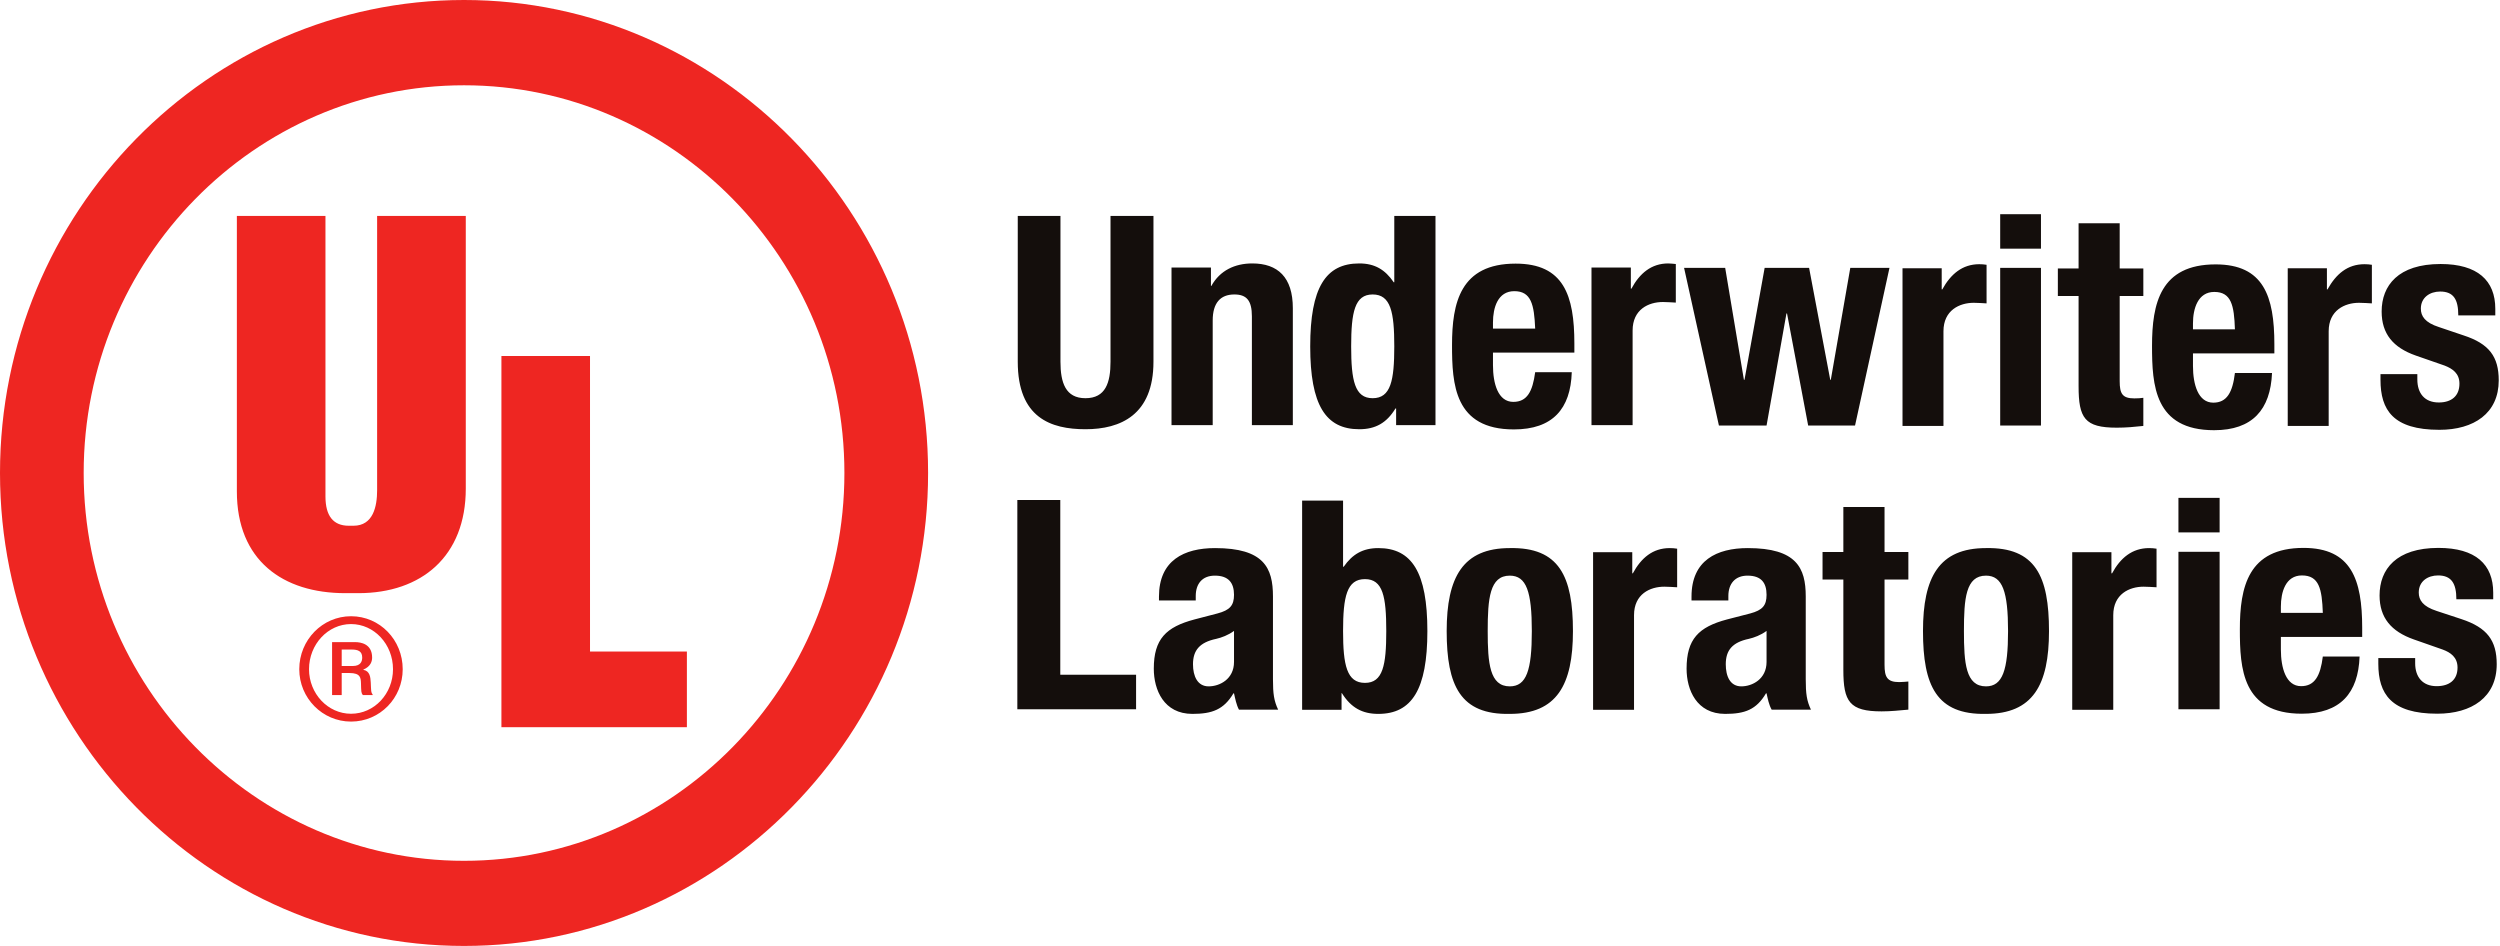
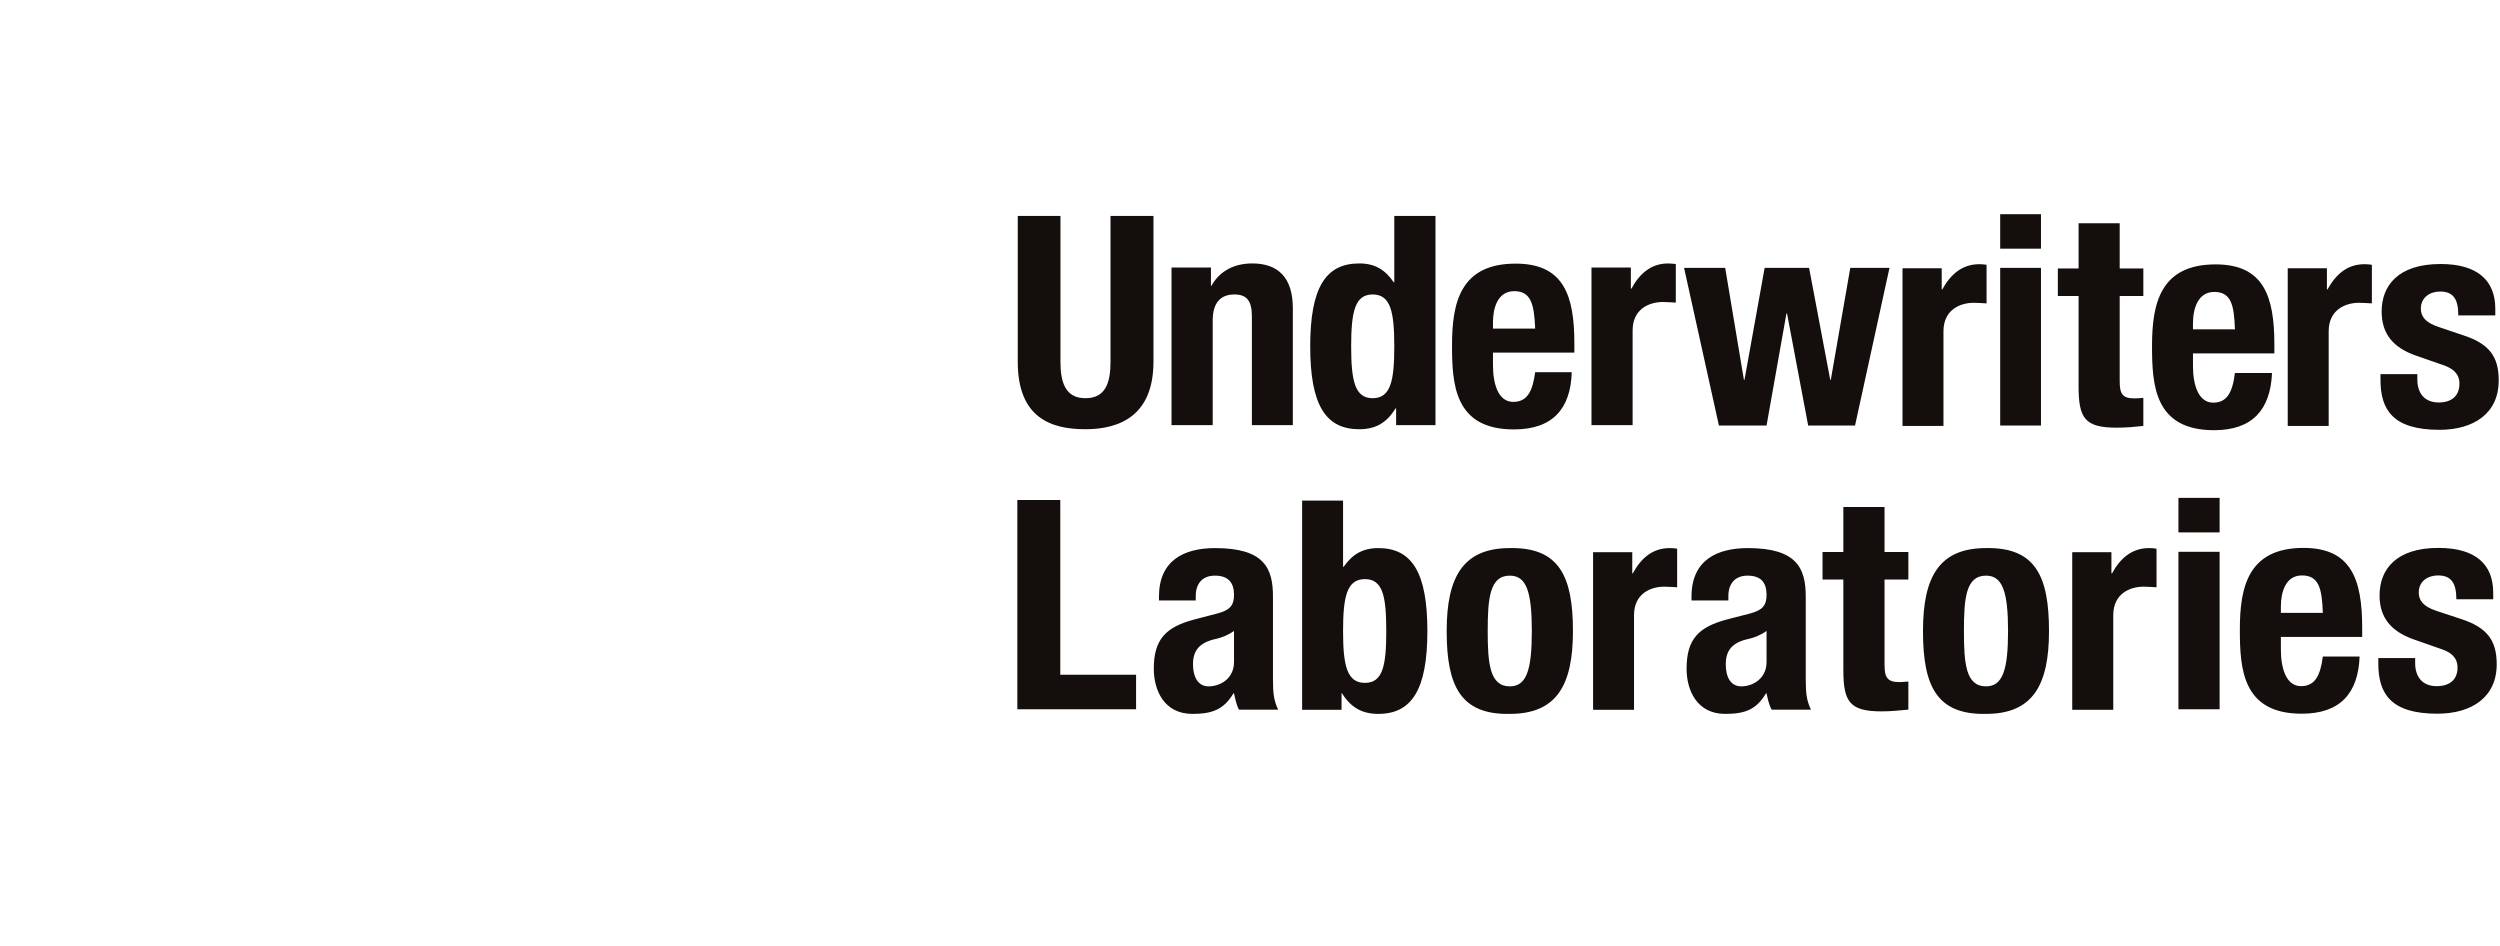
<svg xmlns="http://www.w3.org/2000/svg" width="185px" height="70px" viewBox="0 0 185 70" version="1.1">
  <title>Logo_Underwriters_Laboratories</title>
  <desc>Created with Sketch.</desc>
  <defs />
  <g id="GFC-final-last" stroke="none" stroke-width="1" fill="none" fill-rule="evenodd">
    <g id="GFC-home-1" transform="translate(-942, -1211)" fill-rule="nonzero">
      <g id="Group-6" transform="translate(417, 1127)">
        <g id="loguchi" transform="translate(0, 74)">
          <g id="Logo_Underwriters_Laboratories" transform="translate(525, 10)">
-             <path d="M34.337,0 C15.419,0 0,15.725 0,34.999 C0,54.273 15.419,70 34.337,70 C53.234,70 68.679,54.273 68.679,34.999 C68.679,15.725 53.234,0 34.337,0 Z M34.337,63.7 C18.837,63.7 6.192,50.798 6.192,34.999 C6.192,19.185 18.837,6.311 34.337,6.311 C49.839,6.311 62.486,19.185 62.486,34.999 C62.486,50.798 49.839,63.7 34.337,63.7 Z M50.83,53.813 L37.105,53.813 L37.105,26.342 L43.661,26.342 L43.661,48.215 L50.83,48.215 L50.83,53.813 Z M34.468,36.157 C34.468,41.162 31.201,43.894 26.517,43.894 L25.553,43.894 C20.915,43.894 17.528,41.459 17.528,36.365 L17.528,15.977 L24.084,15.977 L24.084,36.736 C24.084,38.177 24.66,38.905 25.81,38.905 L26.157,38.905 C27.617,38.905 27.907,37.479 27.907,36.276 L27.907,15.977 L34.468,15.977 L34.468,36.157 Z M22.146,49.522 C22.146,51.66 23.86,53.397 25.977,53.397 C28.111,53.397 29.8,51.66 29.8,49.522 C29.8,47.354 28.111,45.601 25.977,45.601 C23.86,45.601 22.146,47.354 22.146,49.522 Z M22.868,49.522 C22.868,47.68 24.265,46.181 25.977,46.181 C27.695,46.181 29.082,47.68 29.082,49.522 C29.082,51.333 27.704,52.818 25.977,52.818 C24.265,52.818 22.868,51.333 22.868,49.522 Z M24.574,51.437 L25.286,51.437 L25.286,49.804 L25.869,49.804 C26.683,49.804 26.697,50.175 26.712,50.546 C26.73,51.185 26.722,51.273 26.852,51.437 L27.593,51.437 C27.436,51.2 27.466,51.096 27.436,50.502 C27.413,50.116 27.378,49.655 26.885,49.566 L26.885,49.551 C27.451,49.314 27.537,48.913 27.537,48.66 C27.537,47.636 26.683,47.517 26.275,47.517 L24.574,47.517 L24.574,51.437 Z M25.286,48.066 L26.029,48.066 C26.488,48.066 26.803,48.185 26.803,48.66 C26.803,48.927 26.697,49.284 26.108,49.284 L25.286,49.284 L25.286,48.066 Z" id="Shape" fill="#EE2622" />
            <path d="M78.474,15.978 L78.474,26.769 C78.474,28.319 78.851,29.467 80.323,29.467 C81.813,29.467 82.178,28.319 82.178,26.769 L82.178,15.978 L85.356,15.978 L85.356,26.769 C85.356,30.715 82.907,31.763 80.323,31.763 C77.763,31.763 75.314,30.916 75.314,26.769 L75.314,15.978 L78.474,15.978 Z M86.692,19.795 L89.61,19.795 L89.61,21.158 L89.641,21.158 C90.278,20.01 91.385,19.494 92.671,19.494 C94.551,19.494 95.67,20.512 95.67,22.809 L95.67,31.462 L92.64,31.462 L92.64,23.412 C92.64,22.235 92.245,21.79 91.342,21.79 C90.309,21.79 89.74,22.421 89.74,23.713 L89.74,31.462 L86.692,31.462 L86.692,19.795 Z M103.313,30.228 L103.264,30.228 C102.608,31.304 101.78,31.763 100.586,31.763 C98.094,31.763 96.956,29.969 96.956,25.635 C96.956,21.287 98.094,19.494 100.586,19.494 C101.736,19.494 102.497,19.953 103.134,20.886 L103.177,20.886 L103.177,15.978 L106.226,15.978 L106.226,31.462 L103.313,31.462 L103.313,30.228 Z M101.576,29.467 C102.917,29.467 103.177,28.161 103.177,25.635 C103.177,23.096 102.917,21.79 101.576,21.79 C100.252,21.79 99.986,23.096 99.986,25.635 C99.986,28.161 100.252,29.467 101.576,29.467 Z M110.48,26.094 L110.48,27.027 C110.48,28.391 110.857,29.739 111.983,29.739 C113.003,29.739 113.411,28.979 113.603,27.544 L116.311,27.544 C116.225,30.256 114.895,31.777 112.026,31.777 C107.623,31.777 107.45,28.433 107.45,25.535 C107.45,22.407 108.062,19.508 112.156,19.508 C115.711,19.508 116.503,21.847 116.503,25.42 L116.503,26.094 L110.48,26.094 Z M113.603,24.315 C113.529,22.536 113.306,21.546 112.057,21.546 C110.832,21.546 110.48,22.78 110.48,23.856 L110.48,24.315 L113.603,24.315 Z M117.77,19.795 L120.683,19.795 L120.683,21.359 L120.726,21.359 C121.338,20.226 122.198,19.494 123.453,19.494 C123.626,19.494 123.83,19.523 124.01,19.537 L124.01,22.392 C123.688,22.378 123.367,22.349 123.057,22.349 C121.994,22.349 120.813,22.895 120.813,24.459 L120.813,31.462 L117.77,31.462 L117.77,19.795 Z M124.622,19.824 L127.664,19.824 L129.049,28.103 L129.093,28.103 L130.583,19.824 L133.873,19.824 L135.437,28.103 L135.48,28.103 L136.921,19.824 L139.821,19.824 L137.273,31.49 L133.804,31.49 L132.24,23.196 L132.197,23.196 L130.725,31.49 L127.2,31.49 L124.622,19.824 Z M140.786,19.852 L143.686,19.852 L143.686,21.416 L143.729,21.416 C144.354,20.283 145.213,19.551 146.468,19.551 C146.642,19.551 146.833,19.565 147.006,19.594 L147.006,22.45 C146.703,22.436 146.363,22.407 146.06,22.407 C145.009,22.407 143.816,22.952 143.816,24.516 L143.816,31.519 L140.786,31.519 L140.786,19.852 Z M148.014,15.849 L151.032,15.849 L151.032,18.403 L148.014,18.403 L148.014,15.849 Z M148.014,19.824 L151.032,19.824 L151.032,31.49 L148.014,31.49 L148.014,19.824 Z M153.815,16.523 L156.857,16.523 L156.857,19.866 L158.607,19.866 L158.607,21.905 L156.857,21.905 L156.857,28.204 C156.857,29.123 157.049,29.481 157.939,29.481 C158.186,29.481 158.421,29.467 158.607,29.438 L158.607,31.519 C157.951,31.591 157.339,31.648 156.64,31.648 C154.266,31.648 153.815,30.945 153.815,28.577 L153.815,21.905 L152.281,21.905 L152.281,19.866 L153.815,19.866 L153.815,16.523 Z M162.28,26.152 L162.28,27.085 C162.28,28.448 162.663,29.797 163.783,29.797 C164.79,29.797 165.211,29.036 165.384,27.601 L168.13,27.601 C168.012,30.313 166.683,31.835 163.844,31.835 C159.423,31.835 159.25,28.491 159.25,25.592 C159.25,22.464 159.862,19.565 163.956,19.565 C167.499,19.565 168.303,21.905 168.303,25.478 L168.303,26.152 L162.28,26.152 Z M165.384,24.373 C165.328,22.593 165.112,21.603 163.857,21.603 C162.645,21.603 162.28,22.837 162.28,23.928 L162.28,24.373 L165.384,24.373 Z M169.292,19.852 L172.192,19.852 L172.192,21.416 L172.235,21.416 C172.866,20.283 173.707,19.551 174.975,19.551 C175.154,19.551 175.34,19.565 175.519,19.594 L175.519,22.45 C175.21,22.436 174.888,22.407 174.567,22.407 C173.522,22.407 172.322,22.952 172.322,24.516 L172.322,31.519 L169.292,31.519 L169.292,19.852 Z M178.883,27.688 L178.883,28.075 C178.883,29.108 179.421,29.783 180.472,29.783 C181.387,29.783 181.999,29.324 181.999,28.391 C181.999,27.63 181.492,27.286 180.911,27.056 L178.765,26.31 C177.09,25.721 176.242,24.703 176.242,23.052 C176.242,21.13 177.467,19.537 180.602,19.537 C183.341,19.537 184.652,20.757 184.652,22.851 L184.652,23.34 L181.913,23.34 C181.913,22.163 181.567,21.574 180.571,21.574 C179.804,21.574 179.143,22.019 179.143,22.837 C179.143,23.397 179.452,23.871 180.472,24.2 L182.296,24.817 C184.201,25.435 184.906,26.396 184.906,28.147 C184.906,30.586 183.069,31.806 180.515,31.806 C177.09,31.806 176.156,30.342 176.156,28.103 L176.156,27.688 L178.883,27.688 Z M75.283,52.484 L75.283,37 L78.461,37 L78.461,49.93 L84.07,49.93 L84.07,52.484 L75.283,52.484 Z M85.764,44.434 L85.764,44.147 C85.764,41.463 87.625,40.559 89.913,40.559 C93.531,40.559 94.199,42.023 94.199,44.132 L94.199,50.26 C94.199,51.35 94.273,51.853 94.582,52.513 L91.682,52.513 C91.49,52.154 91.404,51.695 91.317,51.308 L91.274,51.308 C90.556,52.513 89.697,52.828 88.238,52.828 C86.123,52.828 85.381,51.049 85.381,49.485 C85.381,47.29 86.284,46.4 88.386,45.84 L90.093,45.395 C91.008,45.152 91.317,44.807 91.317,44.017 C91.317,43.128 90.909,42.597 89.901,42.597 C88.967,42.597 88.485,43.2 88.485,44.104 L88.485,44.434 L85.764,44.434 Z M91.317,46.687 C90.89,47.002 90.383,47.189 90,47.275 C88.776,47.533 88.281,48.122 88.281,49.155 C88.281,50.044 88.621,50.791 89.437,50.791 C90.253,50.791 91.317,50.26 91.317,48.983 L91.317,46.687 Z M96.357,37.044 L99.387,37.044 L99.387,41.937 L99.436,41.937 C100.073,41.018 100.846,40.559 101.996,40.559 C104.476,40.559 105.626,42.353 105.626,46.701 C105.626,51.02 104.476,52.828 101.996,52.828 C100.803,52.828 99.974,52.369 99.3,51.293 L99.275,51.293 L99.275,52.527 L96.357,52.527 L96.357,37.044 Z M101.007,50.533 C102.336,50.533 102.584,49.227 102.584,46.701 C102.584,44.147 102.336,42.855 101.007,42.855 C99.665,42.855 99.387,44.147 99.387,46.701 C99.387,49.227 99.665,50.533 101.007,50.533 Z M111.723,40.559 C115.377,40.488 116.398,42.64 116.398,46.701 C116.398,50.69 115.204,52.828 111.723,52.828 C108.075,52.9 107.054,50.748 107.054,46.701 C107.054,42.712 108.254,40.559 111.723,40.559 Z M111.723,50.791 C112.96,50.791 113.355,49.6 113.355,46.701 C113.355,43.788 112.96,42.597 111.723,42.597 C110.233,42.597 110.09,44.305 110.09,46.701 C110.09,49.069 110.233,50.791 111.723,50.791 Z M117.888,40.861 L120.788,40.861 L120.788,42.425 L120.831,42.425 C121.444,41.291 122.303,40.559 123.558,40.559 C123.731,40.559 123.935,40.573 124.109,40.603 L124.109,43.458 C123.806,43.444 123.466,43.415 123.163,43.415 C122.099,43.415 120.918,43.96 120.918,45.524 L120.918,52.527 L117.888,52.527 L117.888,40.861 Z M125.172,44.434 L125.172,44.147 C125.172,41.463 127.04,40.559 129.34,40.559 C132.939,40.559 133.625,42.023 133.625,44.132 L133.625,50.26 C133.625,51.35 133.699,51.853 134.009,52.513 L131.102,52.513 C130.898,52.154 130.812,51.695 130.725,51.308 L130.682,51.308 C129.971,52.513 129.124,52.828 127.664,52.828 C125.549,52.828 124.807,51.049 124.807,49.485 C124.807,47.29 125.698,46.4 127.794,45.84 L129.519,45.395 C130.422,45.152 130.725,44.807 130.725,44.017 C130.725,43.128 130.335,42.597 129.315,42.597 C128.394,42.597 127.899,43.2 127.899,44.104 L127.899,44.434 L125.172,44.434 Z M130.725,46.687 C130.305,47.002 129.791,47.189 129.414,47.275 C128.19,47.533 127.707,48.122 127.707,49.155 C127.707,50.044 128.029,50.791 128.858,50.791 C129.661,50.791 130.725,50.26 130.725,48.983 L130.725,46.687 Z M136.408,37.517 L139.456,37.517 L139.456,40.846 L141.219,40.846 L141.219,42.884 L139.456,42.884 L139.456,49.198 C139.456,50.102 139.648,50.475 140.538,50.475 C140.786,50.475 141.015,50.446 141.219,50.432 L141.219,52.513 C140.551,52.57 139.939,52.642 139.24,52.642 C136.865,52.642 136.408,51.924 136.408,49.571 L136.408,42.884 L134.868,42.884 L134.868,40.846 L136.408,40.846 L136.408,37.517 Z M146.963,40.559 C150.624,40.488 151.626,42.64 151.626,46.701 C151.626,50.69 150.432,52.828 146.963,52.828 C143.302,52.9 142.301,50.748 142.301,46.701 C142.301,42.712 143.482,40.559 146.963,40.559 Z M146.963,50.791 C148.188,50.791 148.596,49.6 148.596,46.701 C148.596,43.788 148.188,42.597 146.963,42.597 C145.461,42.597 145.331,44.305 145.331,46.701 C145.331,49.069 145.461,50.791 146.963,50.791 Z M153.345,40.861 L156.245,40.861 L156.245,42.425 L156.294,42.425 C156.906,41.291 157.778,40.559 159.034,40.559 C159.207,40.559 159.398,40.573 159.584,40.603 L159.584,43.458 C159.262,43.444 158.947,43.415 158.625,43.415 C157.574,43.415 156.381,43.96 156.381,45.524 L156.381,52.527 L153.345,52.527 L153.345,40.861 Z M161.204,36.843 L164.252,36.843 L164.252,39.397 L161.204,39.397 L161.204,36.843 Z M161.204,40.832 L164.252,40.832 L164.252,52.484 L161.204,52.484 L161.204,40.832 Z M168.785,47.131 L168.785,48.064 C168.785,49.428 169.162,50.776 170.281,50.776 C171.289,50.776 171.71,50.016 171.889,48.581 L174.61,48.581 C174.511,51.293 173.182,52.814 170.325,52.814 C165.928,52.814 165.749,49.47 165.749,46.572 C165.749,43.444 166.361,40.545 170.461,40.545 C173.998,40.545 174.802,42.884 174.802,46.457 L174.802,47.131 L168.785,47.131 Z M171.889,45.352 C171.827,43.573 171.611,42.582 170.343,42.582 C169.131,42.582 168.785,43.816 168.785,44.893 L168.785,45.352 L171.889,45.352 Z M178.722,48.696 L178.722,49.083 C178.722,50.102 179.279,50.776 180.311,50.776 C181.233,50.776 181.857,50.332 181.857,49.399 C181.857,48.638 181.344,48.28 180.75,48.064 L178.623,47.318 C176.947,46.73 176.088,45.711 176.088,44.061 C176.088,42.123 177.325,40.545 180.441,40.545 C183.199,40.545 184.498,41.765 184.498,43.86 L184.498,44.348 L181.771,44.348 C181.771,43.171 181.406,42.582 180.416,42.582 C179.656,42.582 178.988,43.013 178.988,43.846 C178.988,44.405 179.291,44.879 180.311,45.209 L182.135,45.811 C184.059,46.443 184.757,47.404 184.757,49.155 C184.757,51.594 182.908,52.814 180.355,52.814 C176.947,52.814 175.995,51.35 175.995,49.112 L175.995,48.696 L178.722,48.696 Z" id="Shape" fill="#140E0C" />
          </g>
        </g>
      </g>
    </g>
  </g>
</svg>